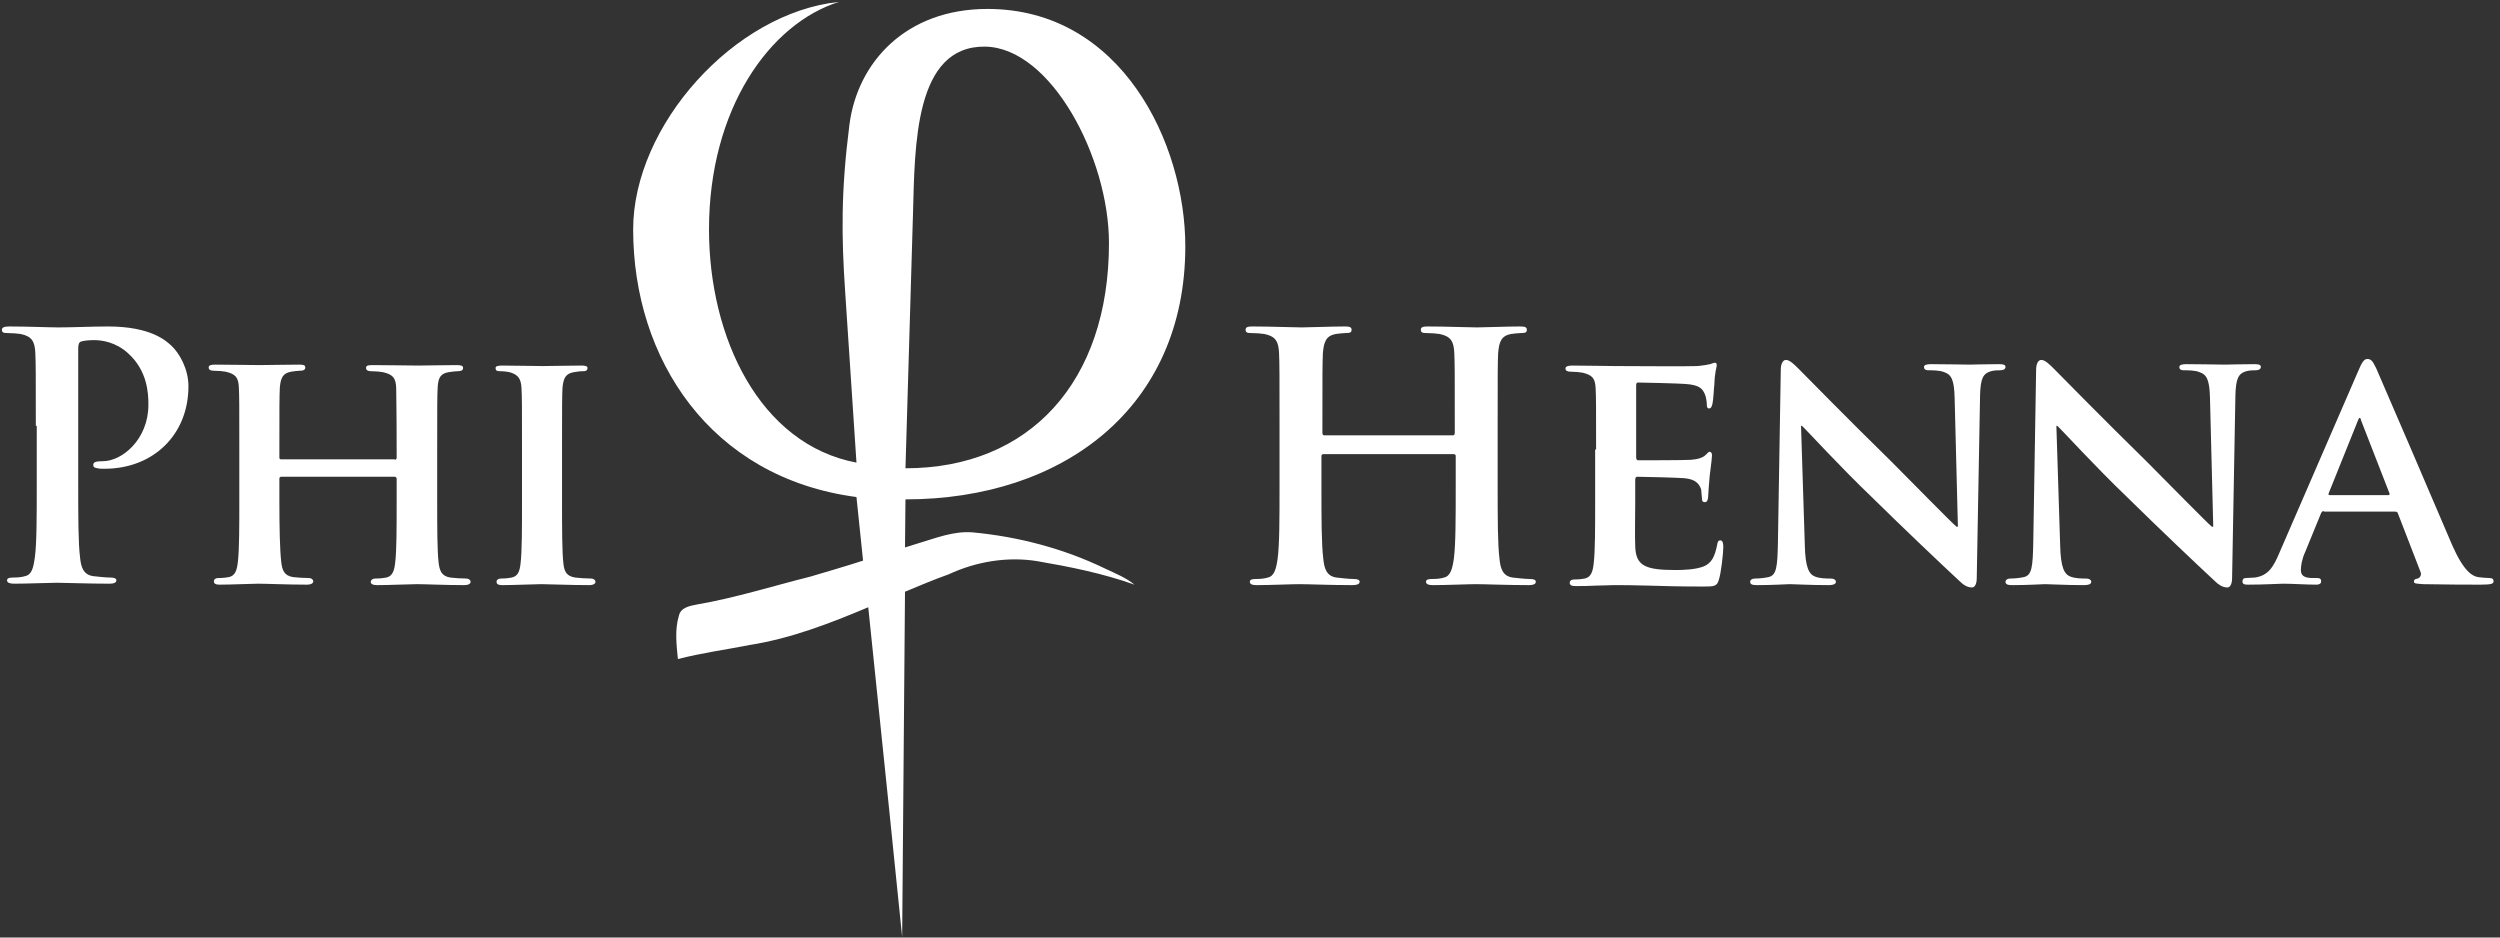
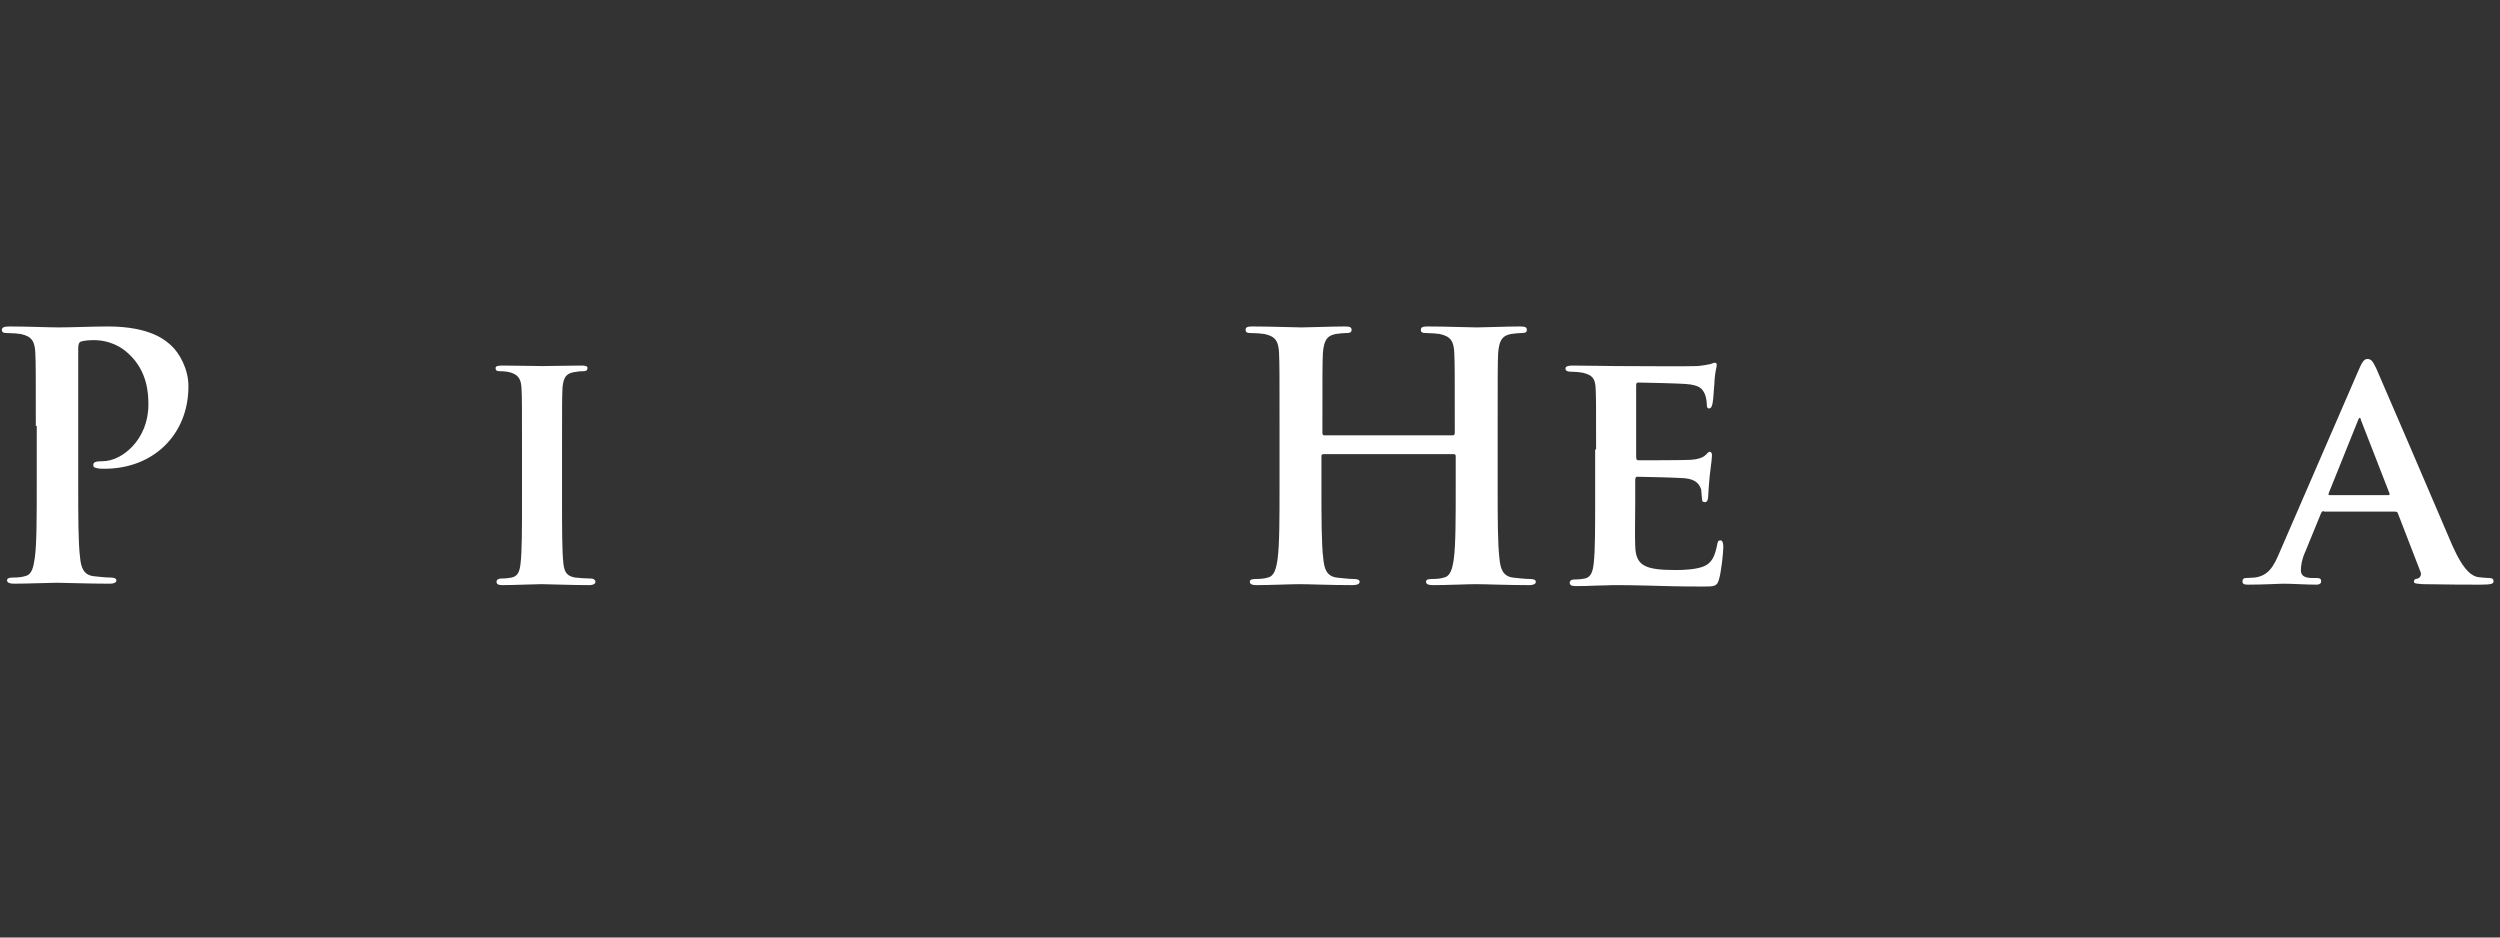
<svg xmlns="http://www.w3.org/2000/svg" width="80px" height="30px" viewBox="0 0 80 30" version="1.1">
  <rect x="0" y="0" width="80" height="30" fill="#333333" stroke="none" />
  <title>PhiHenna</title>
  <g id="color" stroke="none" stroke-width="1" fill="none" fill-rule="evenodd">
    <g id="logoi" transform="translate(-1587, -1665)" fill="#FFFFFF" fill-rule="nonzero">
      <g id="PhiHenna" transform="translate(1587, 1665)">
-         <path d="M29.216,6.829 C29.276,4.658 29.261,1.462 31.523,1.492 C33.633,1.523 35.487,5.05 35.487,7.779 C35.487,12.226 32.94,14.985 28.975,14.985 L29.216,6.829 Z M31.116,17.035 C30.513,16.99 29.955,17.216 29.397,17.382 C29.246,17.427 29.111,17.472 28.96,17.518 L28.975,15.98 C34.025,15.98 37.93,13.04 37.93,7.884 C37.93,4.598 35.894,0.286 31.598,0.286 C28.99,0.286 27.437,1.99 27.181,3.995 C26.91,6.121 26.925,7.553 27.045,9.332 L27.407,14.804 C24.302,14.216 22.688,10.794 22.688,7.342 C22.688,3.482 24.633,0.754 26.849,0.06 C23.487,0.407 20.261,4.025 20.261,7.342 C20.261,11.472 22.719,15.286 27.407,15.905 L27.618,17.94 C27.06,18.121 26.487,18.286 25.93,18.452 C24.724,18.754 23.533,19.131 22.312,19.342 C22.085,19.387 21.784,19.432 21.724,19.704 C21.588,20.156 21.648,20.638 21.693,21.09 C22.447,20.894 23.231,20.789 24,20.638 C25.327,20.427 26.563,19.945 27.784,19.432 L28.462,25.99 L28.869,29.985 L28.96,18.935 C29.427,18.739 29.894,18.543 30.362,18.377 C31.236,17.97 32.231,17.804 33.181,17.955 C34.236,18.136 35.291,18.347 36.302,18.709 C36.03,18.482 35.683,18.347 35.367,18.196 C34.025,17.548 32.578,17.171 31.116,17.035" id="Shape" />
        <path d="M1.146,13.628 C1.146,11.97 1.146,11.668 1.131,11.307 C1.116,10.93 1.025,10.764 0.663,10.688 C0.573,10.673 0.392,10.658 0.241,10.658 C0.121,10.658 0.06,10.643 0.06,10.553 C0.06,10.477 0.136,10.447 0.302,10.447 C0.874,10.447 1.568,10.477 1.869,10.477 C2.322,10.477 2.955,10.447 3.452,10.447 C4.824,10.447 5.307,10.899 5.487,11.065 C5.729,11.291 6.03,11.789 6.03,12.362 C6.03,13.915 4.899,15 3.347,15 C3.286,15 3.166,15 3.121,14.985 C3.06,14.97 2.985,14.97 2.985,14.879 C2.985,14.789 3.06,14.759 3.286,14.759 C3.905,14.759 4.749,14.065 4.749,12.95 C4.749,12.588 4.719,11.864 4.101,11.307 C3.709,10.945 3.256,10.884 3.015,10.884 C2.849,10.884 2.683,10.899 2.593,10.93 C2.533,10.945 2.503,11.02 2.503,11.141 L2.503,15.513 C2.503,16.523 2.503,17.382 2.563,17.849 C2.593,18.151 2.668,18.392 2.985,18.437 C3.136,18.452 3.377,18.482 3.543,18.482 C3.663,18.482 3.724,18.513 3.724,18.573 C3.724,18.648 3.633,18.678 3.513,18.678 C2.789,18.678 2.111,18.648 1.824,18.648 C1.568,18.648 0.889,18.678 0.452,18.678 C0.317,18.678 0.226,18.648 0.226,18.573 C0.226,18.513 0.271,18.482 0.407,18.482 C0.573,18.482 0.709,18.467 0.799,18.437 C1.025,18.392 1.07,18.151 1.116,17.834 C1.176,17.382 1.176,16.508 1.176,15.513 L1.176,13.628 L1.146,13.628 Z" id="Path" />
-         <path d="M12.633,14.714 C12.648,14.714 12.693,14.698 12.693,14.653 L12.693,14.457 C12.693,13.055 12.678,12.709 12.678,12.407 C12.663,12.09 12.573,11.985 12.256,11.91 C12.181,11.894 12.015,11.879 11.879,11.879 C11.774,11.879 11.714,11.849 11.714,11.774 C11.714,11.698 11.774,11.683 11.925,11.683 C12.437,11.683 13.116,11.698 13.372,11.698 C13.598,11.698 14.231,11.683 14.608,11.683 C14.744,11.683 14.819,11.698 14.819,11.774 C14.819,11.849 14.759,11.879 14.638,11.879 C14.563,11.879 14.472,11.894 14.352,11.91 C14.095,11.955 14.02,12.09 14.005,12.407 C13.99,12.709 13.99,12.965 13.99,14.367 L13.99,16.01 C13.99,16.869 13.99,17.593 14.035,18 C14.065,18.256 14.126,18.437 14.412,18.482 C14.548,18.497 14.744,18.513 14.91,18.513 C15.015,18.513 15.06,18.573 15.06,18.618 C15.06,18.678 14.985,18.724 14.864,18.724 C14.246,18.724 13.613,18.693 13.342,18.693 C13.116,18.693 12.452,18.724 12.075,18.724 C11.94,18.724 11.864,18.693 11.864,18.618 C11.864,18.573 11.91,18.513 12.015,18.513 C12.166,18.513 12.271,18.497 12.362,18.482 C12.558,18.437 12.618,18.271 12.648,17.985 C12.693,17.593 12.693,16.884 12.693,16.025 L12.693,15.317 C12.693,15.286 12.663,15.256 12.633,15.256 L9,15.256 C8.97,15.256 8.94,15.271 8.94,15.317 L8.94,16.025 C8.94,16.884 8.955,17.593 9,17.985 C9.03,18.241 9.09,18.422 9.377,18.467 C9.513,18.482 9.724,18.497 9.874,18.497 C9.98,18.497 10.025,18.558 10.025,18.603 C10.025,18.663 9.95,18.709 9.829,18.709 C9.211,18.709 8.533,18.678 8.261,18.678 C8.05,18.678 7.402,18.709 7.025,18.709 C6.905,18.709 6.844,18.678 6.844,18.603 C6.844,18.558 6.874,18.497 6.995,18.497 C7.131,18.497 7.251,18.482 7.327,18.467 C7.523,18.422 7.583,18.256 7.613,17.97 C7.658,17.578 7.658,16.839 7.658,15.995 L7.658,14.352 C7.658,12.95 7.658,12.678 7.643,12.392 C7.628,12.075 7.538,11.97 7.221,11.894 C7.146,11.879 6.98,11.864 6.844,11.864 C6.739,11.864 6.678,11.834 6.678,11.759 C6.678,11.683 6.754,11.668 6.889,11.668 C7.402,11.668 8.035,11.683 8.291,11.683 C8.518,11.683 9.181,11.668 9.573,11.668 C9.709,11.668 9.769,11.683 9.769,11.759 C9.769,11.834 9.709,11.864 9.588,11.864 C9.513,11.864 9.422,11.879 9.317,11.894 C9.06,11.94 8.985,12.075 8.955,12.392 C8.94,12.693 8.94,13.025 8.94,14.442 L8.94,14.638 C8.94,14.698 8.97,14.698 9,14.698 L12.633,14.698 L12.633,14.714 Z" id="Path" />
        <path d="M16.704,14.382 C16.704,12.98 16.704,12.709 16.688,12.422 C16.673,12.106 16.568,12 16.357,11.925 C16.251,11.894 16.131,11.879 16.01,11.879 C15.905,11.879 15.859,11.864 15.859,11.774 C15.859,11.714 15.935,11.698 16.085,11.698 C16.447,11.698 17.095,11.714 17.367,11.714 C17.608,11.714 18.226,11.698 18.603,11.698 C18.724,11.698 18.799,11.714 18.799,11.774 C18.799,11.864 18.739,11.879 18.648,11.879 C18.543,11.879 18.467,11.894 18.362,11.91 C18.106,11.955 18.03,12.09 18,12.407 C17.985,12.709 17.985,12.965 17.985,14.367 L17.985,16.01 C17.985,16.899 17.985,17.653 18.03,18.045 C18.06,18.302 18.136,18.437 18.407,18.482 C18.543,18.497 18.754,18.513 18.905,18.513 C19.01,18.513 19.055,18.573 19.055,18.618 C19.055,18.678 18.98,18.724 18.874,18.724 C18.241,18.724 17.578,18.693 17.322,18.693 C17.111,18.693 16.447,18.724 16.07,18.724 C15.95,18.724 15.889,18.693 15.889,18.618 C15.889,18.573 15.92,18.513 16.04,18.513 C16.176,18.513 16.296,18.497 16.372,18.482 C16.568,18.437 16.628,18.302 16.658,18.03 C16.704,17.653 16.704,16.899 16.704,16.01 L16.704,14.382 Z" id="Path" />
        <path d="M46.492,13.93 C46.523,13.93 46.553,13.915 46.553,13.854 L46.553,13.628 C46.553,11.97 46.553,11.668 46.538,11.307 C46.523,10.93 46.432,10.764 46.07,10.688 C45.98,10.673 45.799,10.658 45.648,10.658 C45.528,10.658 45.467,10.643 45.467,10.553 C45.467,10.462 45.543,10.447 45.693,10.447 C46.281,10.447 46.975,10.477 47.261,10.477 C47.518,10.477 48.211,10.447 48.633,10.447 C48.784,10.447 48.859,10.462 48.859,10.553 C48.859,10.643 48.799,10.658 48.663,10.658 C48.573,10.658 48.482,10.673 48.347,10.688 C48.045,10.749 47.97,10.93 47.94,11.307 C47.925,11.653 47.925,11.955 47.925,13.628 L47.925,15.558 C47.925,16.568 47.925,17.427 47.985,17.894 C48.015,18.196 48.09,18.437 48.407,18.482 C48.558,18.497 48.799,18.528 48.965,18.528 C49.085,18.528 49.146,18.558 49.146,18.618 C49.146,18.693 49.055,18.724 48.935,18.724 C48.226,18.724 47.533,18.693 47.231,18.693 C46.975,18.693 46.296,18.724 45.859,18.724 C45.709,18.724 45.633,18.693 45.633,18.618 C45.633,18.558 45.678,18.528 45.814,18.528 C45.98,18.528 46.116,18.513 46.206,18.482 C46.417,18.437 46.477,18.196 46.523,17.879 C46.583,17.427 46.583,16.553 46.583,15.558 L46.583,14.593 C46.583,14.548 46.553,14.533 46.523,14.533 L42.347,14.533 C42.317,14.533 42.286,14.548 42.286,14.593 L42.286,15.558 C42.286,16.568 42.286,17.427 42.347,17.894 C42.377,18.196 42.452,18.437 42.769,18.482 C42.92,18.497 43.161,18.528 43.327,18.528 C43.447,18.528 43.508,18.558 43.508,18.618 C43.508,18.693 43.417,18.724 43.281,18.724 C42.573,18.724 41.879,18.693 41.578,18.693 C41.322,18.693 40.643,18.724 40.206,18.724 C40.07,18.724 39.995,18.693 39.995,18.618 C39.995,18.558 40.04,18.528 40.176,18.528 C40.342,18.528 40.477,18.513 40.568,18.482 C40.779,18.437 40.839,18.196 40.884,17.879 C40.945,17.427 40.945,16.553 40.945,15.558 L40.945,13.628 C40.945,11.97 40.945,11.668 40.93,11.307 C40.915,10.93 40.824,10.764 40.462,10.688 C40.372,10.673 40.191,10.658 40.04,10.658 C39.92,10.658 39.859,10.643 39.859,10.553 C39.859,10.462 39.935,10.447 40.085,10.447 C40.673,10.447 41.367,10.477 41.653,10.477 C41.91,10.477 42.603,10.447 43.025,10.447 C43.176,10.447 43.251,10.462 43.251,10.553 C43.251,10.643 43.191,10.658 43.055,10.658 C42.965,10.658 42.874,10.673 42.739,10.688 C42.437,10.749 42.362,10.93 42.332,11.307 C42.317,11.653 42.317,11.955 42.317,13.628 L42.317,13.854 C42.317,13.915 42.347,13.93 42.377,13.93 L46.492,13.93 Z" id="Path" />
        <path d="M51.075,14.382 C51.075,12.98 51.075,12.709 51.06,12.422 C51.045,12.106 50.955,12 50.638,11.925 C50.563,11.91 50.397,11.894 50.261,11.894 C50.156,11.894 50.095,11.864 50.095,11.789 C50.095,11.729 50.171,11.698 50.307,11.698 C50.804,11.698 51.422,11.714 51.693,11.714 C51.995,11.714 54.136,11.729 54.317,11.714 C54.497,11.698 54.648,11.668 54.724,11.653 C54.784,11.638 54.829,11.608 54.874,11.608 C54.935,11.608 54.935,11.653 54.935,11.698 C54.935,11.759 54.874,11.879 54.859,12.302 C54.844,12.407 54.829,12.799 54.799,12.92 C54.784,12.965 54.769,13.07 54.693,13.07 C54.633,13.07 54.618,13.025 54.618,12.95 C54.618,12.889 54.603,12.724 54.558,12.618 C54.482,12.452 54.407,12.317 53.925,12.286 C53.759,12.271 52.613,12.241 52.417,12.241 C52.372,12.241 52.357,12.271 52.357,12.332 L52.357,14.623 C52.357,14.683 52.372,14.729 52.417,14.729 C52.643,14.729 53.879,14.729 54.106,14.714 C54.332,14.698 54.467,14.653 54.558,14.578 C54.633,14.518 54.663,14.457 54.709,14.457 C54.754,14.457 54.784,14.503 54.784,14.563 C54.784,14.623 54.769,14.774 54.709,15.241 C54.693,15.422 54.663,15.799 54.663,15.859 C54.663,15.935 54.648,16.07 54.558,16.07 C54.497,16.07 54.467,16.04 54.467,15.995 C54.452,15.889 54.452,15.784 54.437,15.663 C54.377,15.482 54.256,15.332 53.894,15.302 C53.714,15.286 52.628,15.256 52.387,15.256 C52.342,15.256 52.327,15.302 52.327,15.362 L52.327,16.101 C52.327,16.417 52.312,17.201 52.327,17.472 C52.342,18.106 52.643,18.241 53.623,18.241 C53.879,18.241 54.271,18.226 54.528,18.121 C54.769,18.015 54.874,17.819 54.95,17.427 C54.965,17.322 54.995,17.291 55.055,17.291 C55.131,17.291 55.146,17.412 55.146,17.503 C55.146,17.714 55.07,18.347 55.01,18.528 C54.95,18.769 54.859,18.769 54.497,18.769 C53.774,18.769 53.201,18.754 52.734,18.739 C52.266,18.724 51.905,18.724 51.618,18.724 C51.513,18.724 51.302,18.739 51.075,18.739 C50.849,18.754 50.608,18.754 50.412,18.754 C50.291,18.754 50.231,18.724 50.231,18.648 C50.231,18.603 50.261,18.543 50.382,18.543 C50.518,18.543 50.638,18.528 50.714,18.513 C50.91,18.467 50.97,18.302 51,18.015 C51.045,17.623 51.045,16.884 51.045,16.04 L51.045,14.382 L51.075,14.382 Z" id="Path" />
-         <path d="M57.754,17.442 C57.769,18.166 57.889,18.377 58.085,18.452 C58.251,18.513 58.432,18.513 58.583,18.513 C58.688,18.513 58.749,18.558 58.749,18.618 C58.749,18.693 58.658,18.724 58.523,18.724 C57.905,18.724 57.452,18.693 57.271,18.693 C57.181,18.693 56.729,18.724 56.231,18.724 C56.095,18.724 56.005,18.709 56.005,18.618 C56.005,18.558 56.065,18.513 56.156,18.513 C56.291,18.513 56.457,18.497 56.593,18.467 C56.849,18.407 56.879,18.151 56.894,17.337 L56.985,11.834 C56.985,11.653 57.045,11.518 57.151,11.518 C57.271,11.518 57.407,11.653 57.573,11.819 C57.693,11.94 59.141,13.417 60.528,14.774 C61.176,15.422 62.457,16.734 62.608,16.854 L62.653,16.854 L62.548,12.724 C62.533,12.151 62.442,11.985 62.216,11.91 C62.08,11.849 61.839,11.849 61.719,11.849 C61.598,11.849 61.568,11.804 61.568,11.744 C61.568,11.668 61.673,11.653 61.809,11.653 C62.307,11.653 62.819,11.668 63.03,11.668 C63.136,11.668 63.497,11.653 63.965,11.653 C64.101,11.653 64.176,11.668 64.176,11.744 C64.176,11.804 64.116,11.849 64.01,11.849 C63.905,11.849 63.829,11.849 63.709,11.879 C63.452,11.955 63.377,12.121 63.362,12.648 L63.256,18.497 C63.256,18.709 63.181,18.799 63.106,18.799 C62.94,18.799 62.804,18.693 62.714,18.603 C62.111,18.045 60.905,16.899 59.91,15.92 C58.854,14.91 57.844,13.794 57.663,13.628 L57.633,13.628 L57.754,17.442 Z" id="Path" />
-         <path d="M65.925,17.442 C65.94,18.166 66.06,18.377 66.256,18.452 C66.422,18.513 66.603,18.513 66.754,18.513 C66.859,18.513 66.92,18.558 66.92,18.618 C66.92,18.693 66.829,18.724 66.693,18.724 C66.075,18.724 65.623,18.693 65.442,18.693 C65.352,18.693 64.899,18.724 64.402,18.724 C64.266,18.724 64.176,18.709 64.176,18.618 C64.176,18.558 64.236,18.513 64.327,18.513 C64.462,18.513 64.628,18.497 64.764,18.467 C65.02,18.407 65.05,18.151 65.065,17.337 L65.156,11.834 C65.156,11.653 65.216,11.518 65.322,11.518 C65.442,11.518 65.578,11.653 65.744,11.819 C65.864,11.94 67.312,13.417 68.698,14.774 C69.347,15.422 70.628,16.734 70.779,16.854 L70.824,16.854 L70.719,12.724 C70.704,12.151 70.613,11.985 70.387,11.91 C70.251,11.849 70.01,11.849 69.889,11.849 C69.769,11.849 69.739,11.804 69.739,11.744 C69.739,11.668 69.844,11.653 69.98,11.653 C70.477,11.653 70.99,11.668 71.201,11.668 C71.307,11.668 71.668,11.653 72.136,11.653 C72.271,11.653 72.347,11.668 72.347,11.744 C72.347,11.804 72.286,11.849 72.181,11.849 C72.075,11.849 72,11.849 71.879,11.879 C71.623,11.955 71.548,12.121 71.533,12.648 L71.427,18.497 C71.427,18.709 71.352,18.799 71.276,18.799 C71.111,18.799 70.975,18.693 70.884,18.603 C70.281,18.045 69.075,16.899 68.08,15.92 C67.025,14.91 66.015,13.794 65.834,13.628 L65.804,13.628 L65.925,17.442 Z" id="Path" />
        <path d="M74.367,16.357 C74.307,16.357 74.307,16.372 74.276,16.417 L73.764,17.668 C73.658,17.894 73.628,18.121 73.628,18.241 C73.628,18.407 73.719,18.497 74.005,18.497 L74.141,18.497 C74.261,18.497 74.276,18.543 74.276,18.603 C74.276,18.678 74.216,18.709 74.126,18.709 C73.809,18.709 73.357,18.678 73.055,18.678 C72.95,18.678 72.437,18.709 71.94,18.709 C71.819,18.709 71.759,18.693 71.759,18.603 C71.759,18.543 71.789,18.497 71.864,18.497 C71.955,18.497 72.06,18.482 72.151,18.482 C72.588,18.422 72.754,18.136 72.95,17.668 L75.467,11.864 C75.573,11.608 75.648,11.487 75.754,11.487 C75.889,11.487 75.935,11.578 76.04,11.789 C76.266,12.302 77.879,16.055 78.482,17.472 C78.859,18.317 79.131,18.437 79.296,18.467 C79.432,18.482 79.553,18.497 79.658,18.497 C79.749,18.497 79.794,18.528 79.794,18.603 C79.794,18.678 79.734,18.709 79.372,18.709 C79.04,18.709 78.332,18.709 77.533,18.693 C77.352,18.678 77.246,18.678 77.246,18.618 C77.246,18.558 77.261,18.528 77.367,18.513 C77.427,18.497 77.503,18.407 77.457,18.302 L76.734,16.432 C76.719,16.372 76.673,16.372 76.628,16.372 L74.367,16.372 L74.367,16.357 Z M76.417,15.844 C76.462,15.844 76.477,15.829 76.462,15.784 L75.558,13.462 C75.543,13.432 75.543,13.372 75.513,13.372 C75.482,13.372 75.467,13.432 75.452,13.462 L74.518,15.784 C74.503,15.829 74.518,15.844 74.548,15.844 L76.417,15.844 Z" id="Shape" />
      </g>
    </g>
  </g>
</svg>